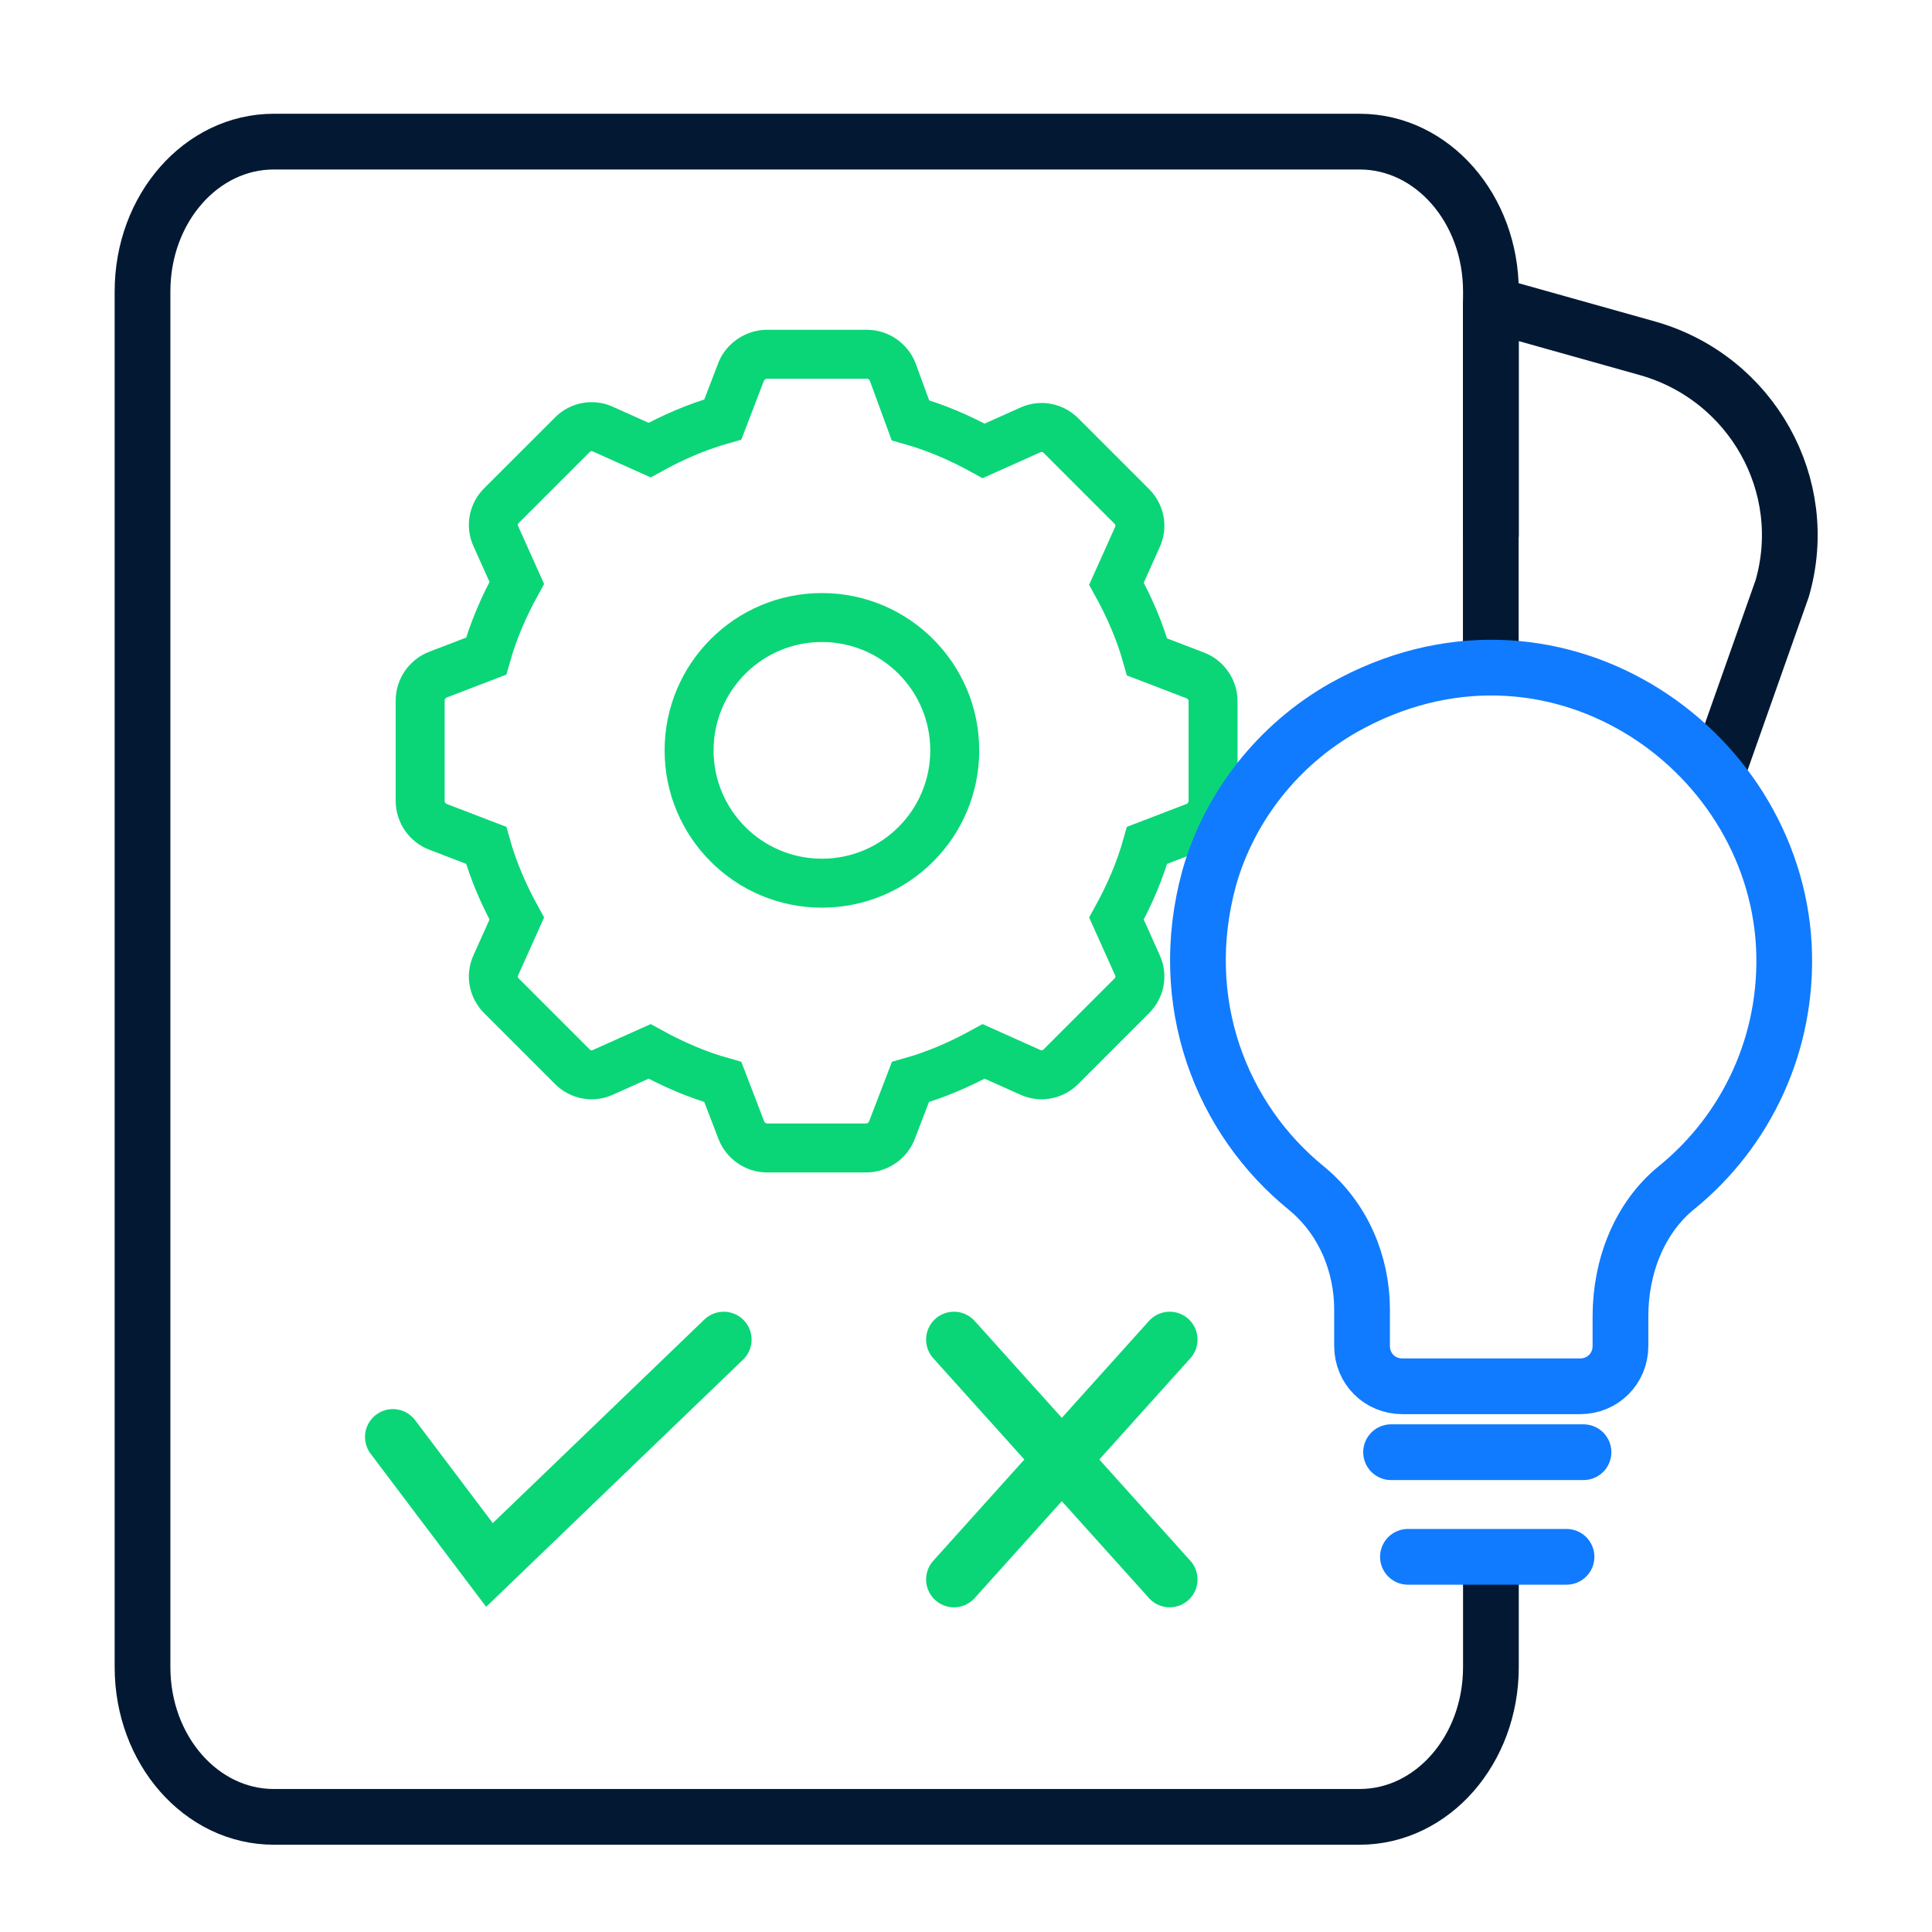
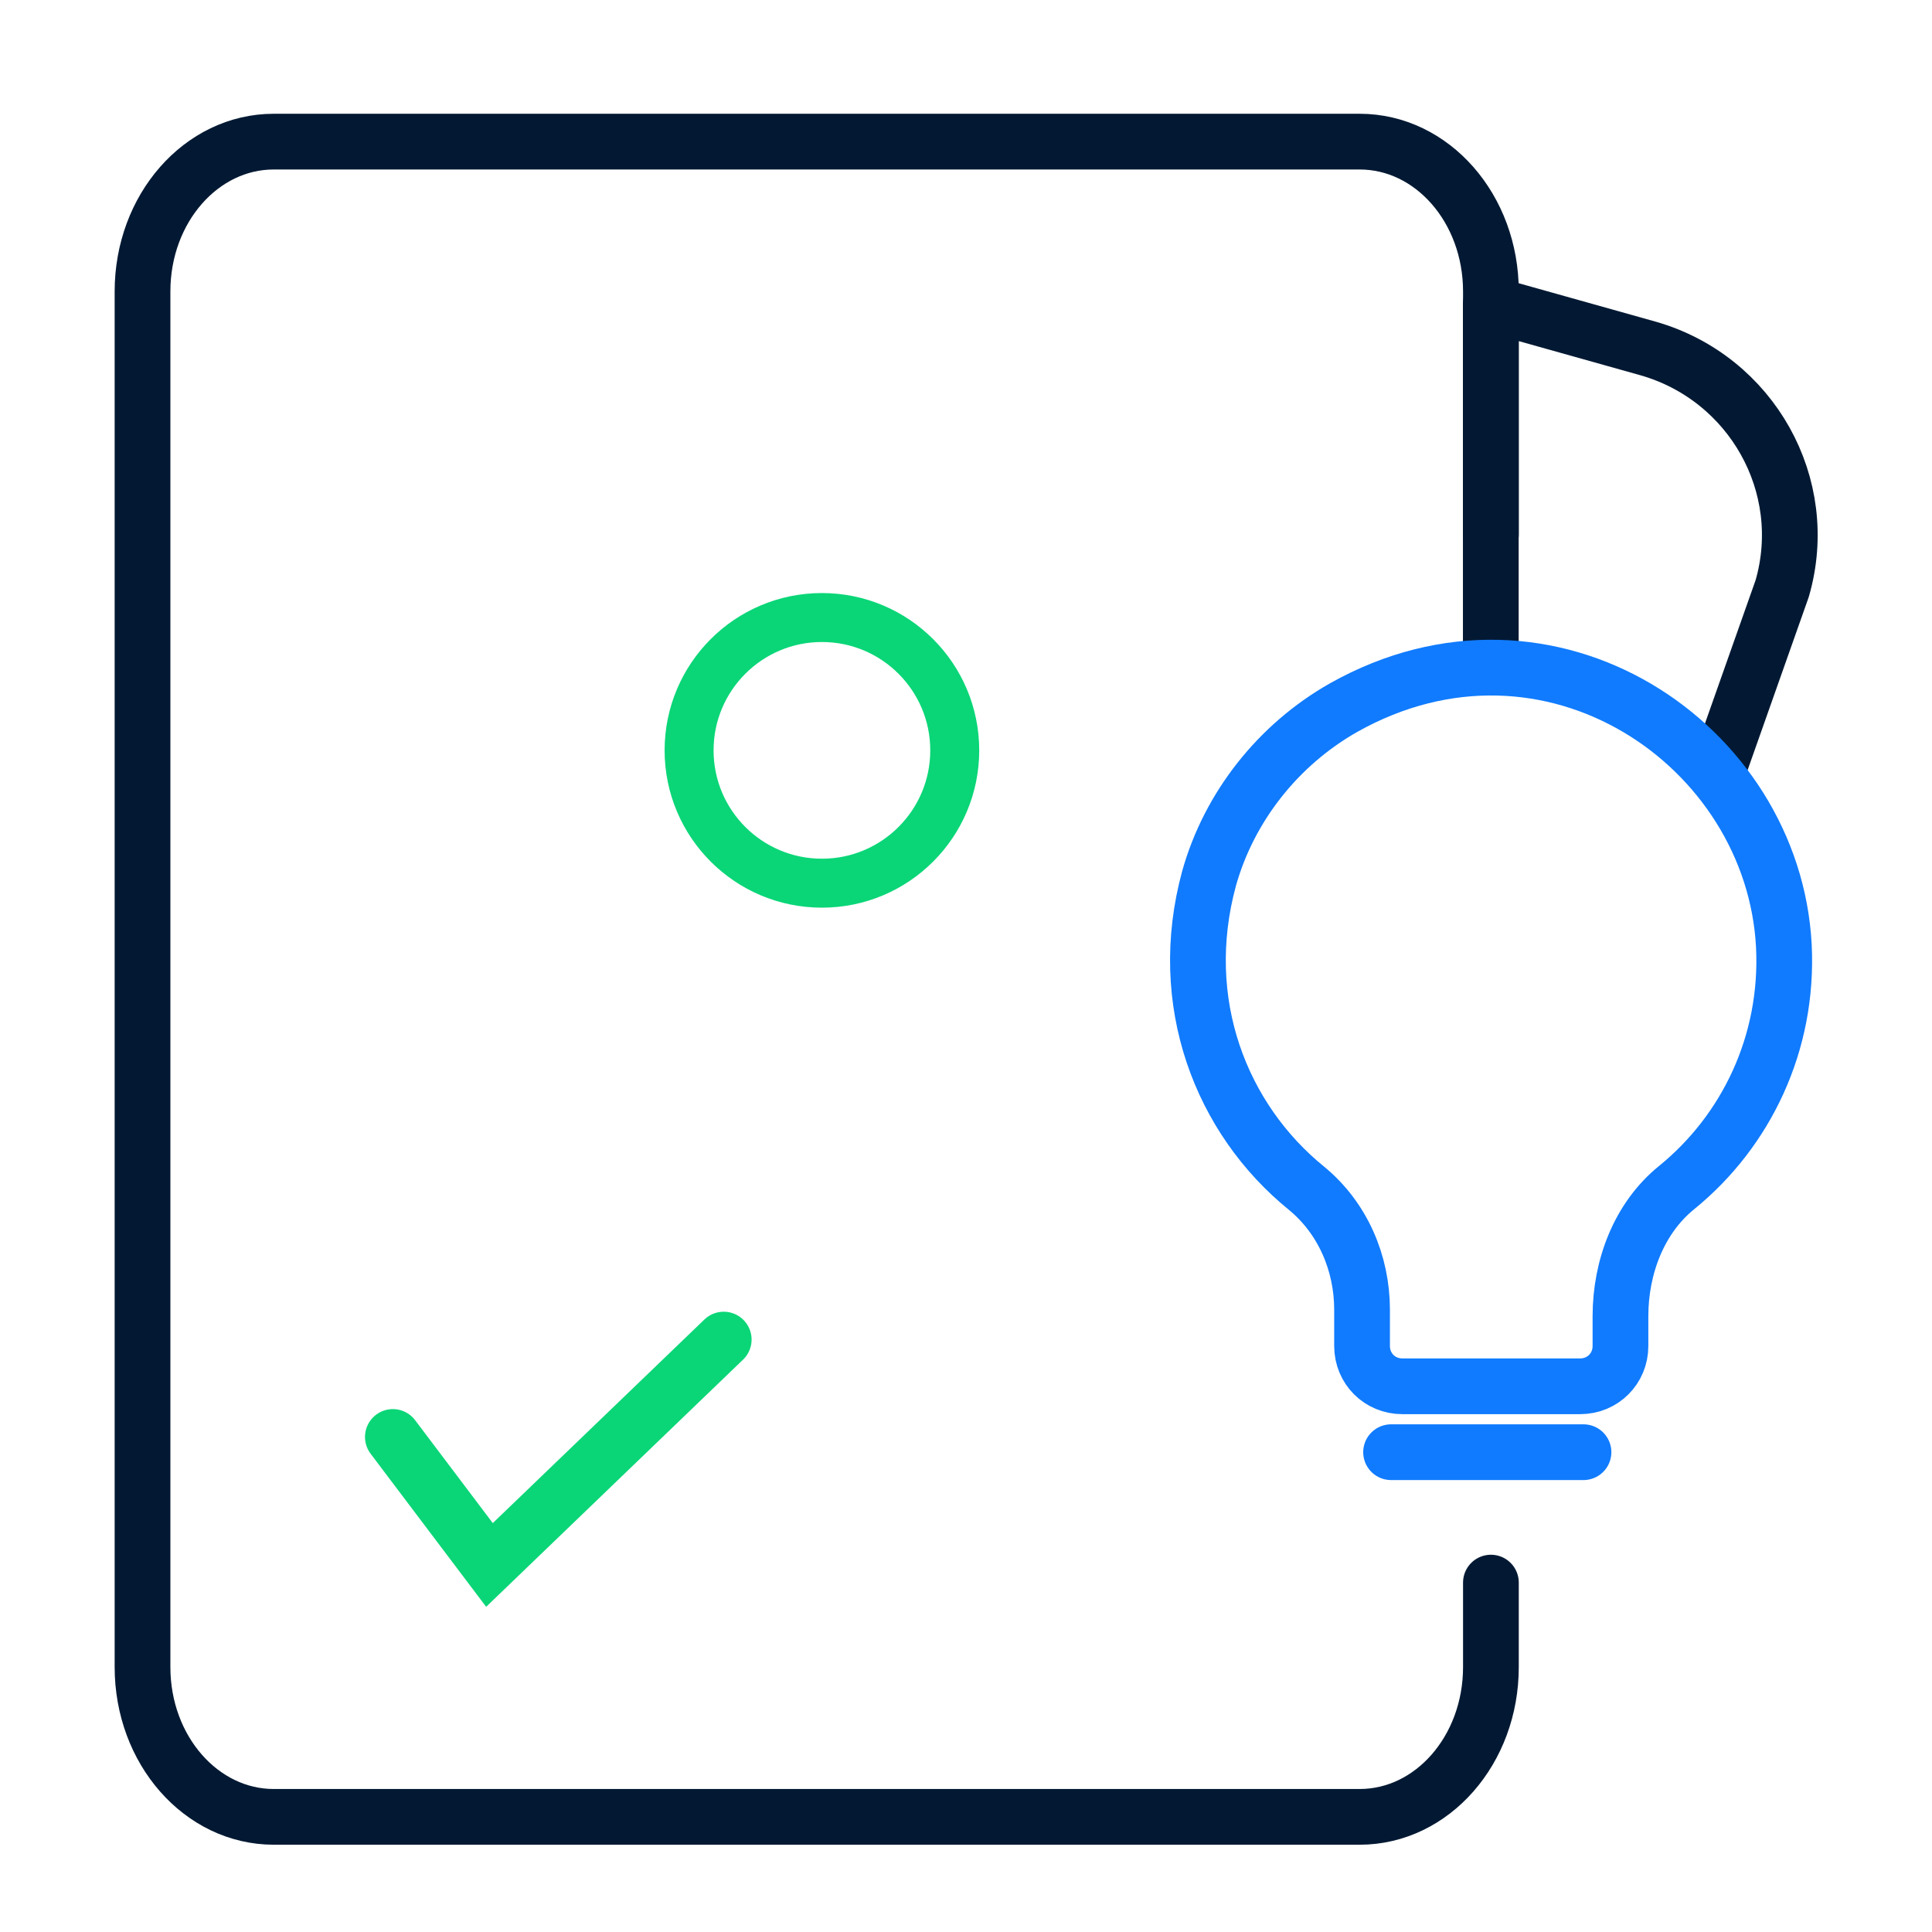
<svg xmlns="http://www.w3.org/2000/svg" width="52" height="52" viewBox="0 0 52 52" fill="none">
-   <path fill-rule="evenodd" clip-rule="evenodd" d="M24.504 11.312C25.197 11.507 25.847 11.789 26.475 12.135L27.732 11.572C28.014 11.442 28.339 11.507 28.555 11.723L30.462 13.63C30.679 13.847 30.744 14.172 30.614 14.454L30.05 15.71C30.397 16.338 30.679 16.988 30.874 17.682L32.174 18.18C32.455 18.288 32.65 18.57 32.65 18.873V21.56C32.65 21.863 32.455 22.145 32.174 22.253L30.874 22.752C30.679 23.445 30.397 24.095 30.05 24.724L30.614 25.98C30.744 26.262 30.679 26.587 30.462 26.803L28.555 28.71C28.339 28.927 28.014 28.992 27.732 28.862L26.475 28.299C25.847 28.645 25.197 28.927 24.504 29.122L24.005 30.422C23.897 30.703 23.615 30.898 23.312 30.898H20.647C20.344 30.898 20.062 30.703 19.954 30.422L19.455 29.122C18.762 28.927 18.112 28.645 17.484 28.299L16.227 28.862C15.945 28.992 15.62 28.927 15.404 28.71L13.497 26.803C13.28 26.587 13.215 26.262 13.345 25.98L13.909 24.724C13.562 24.095 13.28 23.445 13.085 22.752L11.785 22.253C11.504 22.145 11.309 21.863 11.309 21.56V18.852C11.309 18.549 11.504 18.267 11.785 18.159L13.085 17.66C13.28 16.967 13.562 16.317 13.909 15.688L13.345 14.432C13.215 14.15 13.28 13.825 13.497 13.608L15.404 11.702C15.62 11.485 15.945 11.42 16.227 11.55L17.484 12.114C18.112 11.767 18.762 11.485 19.455 11.29L19.954 9.99C20.062 9.73 20.344 9.535 20.647 9.535H23.334C23.637 9.535 23.919 9.73 24.027 10.012L24.504 11.312Z" stroke="#0AD677" stroke-width="1.318" stroke-miterlimit="10" />
  <path d="M22.122 23.771C24.096 23.771 25.697 22.171 25.697 20.196C25.697 18.222 24.096 16.621 22.122 16.621C20.148 16.621 18.547 18.222 18.547 20.196C18.547 22.171 20.148 23.771 22.122 23.771Z" stroke="#0AD677" stroke-width="1.318" stroke-miterlimit="10" />
  <path d="M40.125 18.418V8.191L44.372 9.383C47.145 10.185 48.77 13.066 47.968 15.84L46.062 21.235" stroke="#031933" stroke-width="1.5" stroke-miterlimit="10" stroke-linejoin="round" />
  <path d="M40.128 14.386V7.843C40.128 5.611 38.546 3.812 36.596 3.812H7.368C5.418 3.812 3.836 5.611 3.836 7.843V44.871C3.836 47.102 5.418 48.901 7.368 48.901H36.596C38.546 48.901 40.128 47.102 40.128 44.871V42.596" stroke="#031933" stroke-width="1.5" stroke-miterlimit="10" stroke-linecap="round" />
  <path d="M48.013 25.46C48.143 28.082 46.995 30.443 45.131 31.96C44.113 32.783 43.615 34.105 43.615 35.427V36.228C43.615 36.835 43.138 37.312 42.531 37.312H37.743C37.136 37.312 36.66 36.835 36.66 36.228V35.253C36.66 33.997 36.14 32.783 35.165 31.982C32.868 30.118 31.633 26.977 32.543 23.64C33.085 21.712 34.406 20.043 36.161 19.047C41.708 15.927 47.731 20.043 48.013 25.46Z" stroke="#107BFE" stroke-width="1.5" stroke-miterlimit="10" />
  <path d="M37.441 39.086H42.62" stroke="#107BFE" stroke-width="1.5" stroke-miterlimit="10" stroke-linecap="round" />
-   <path d="M37.895 41.902H42.163" stroke="#107BFE" stroke-width="1.5" stroke-miterlimit="10" stroke-linecap="round" />
  <path d="M10.574 38.676L13.174 42.121L19.479 36.055" stroke="#0AD677" stroke-width="1.5" stroke-miterlimit="10" stroke-linecap="round" />
-   <path d="M31.482 36.055L25.676 42.511" stroke="#0AD677" stroke-width="1.5" stroke-miterlimit="10" stroke-linecap="round" />
-   <path d="M31.482 42.511L25.676 36.055" stroke="#0AD677" stroke-width="1.5" stroke-miterlimit="10" stroke-linecap="round" />
</svg>